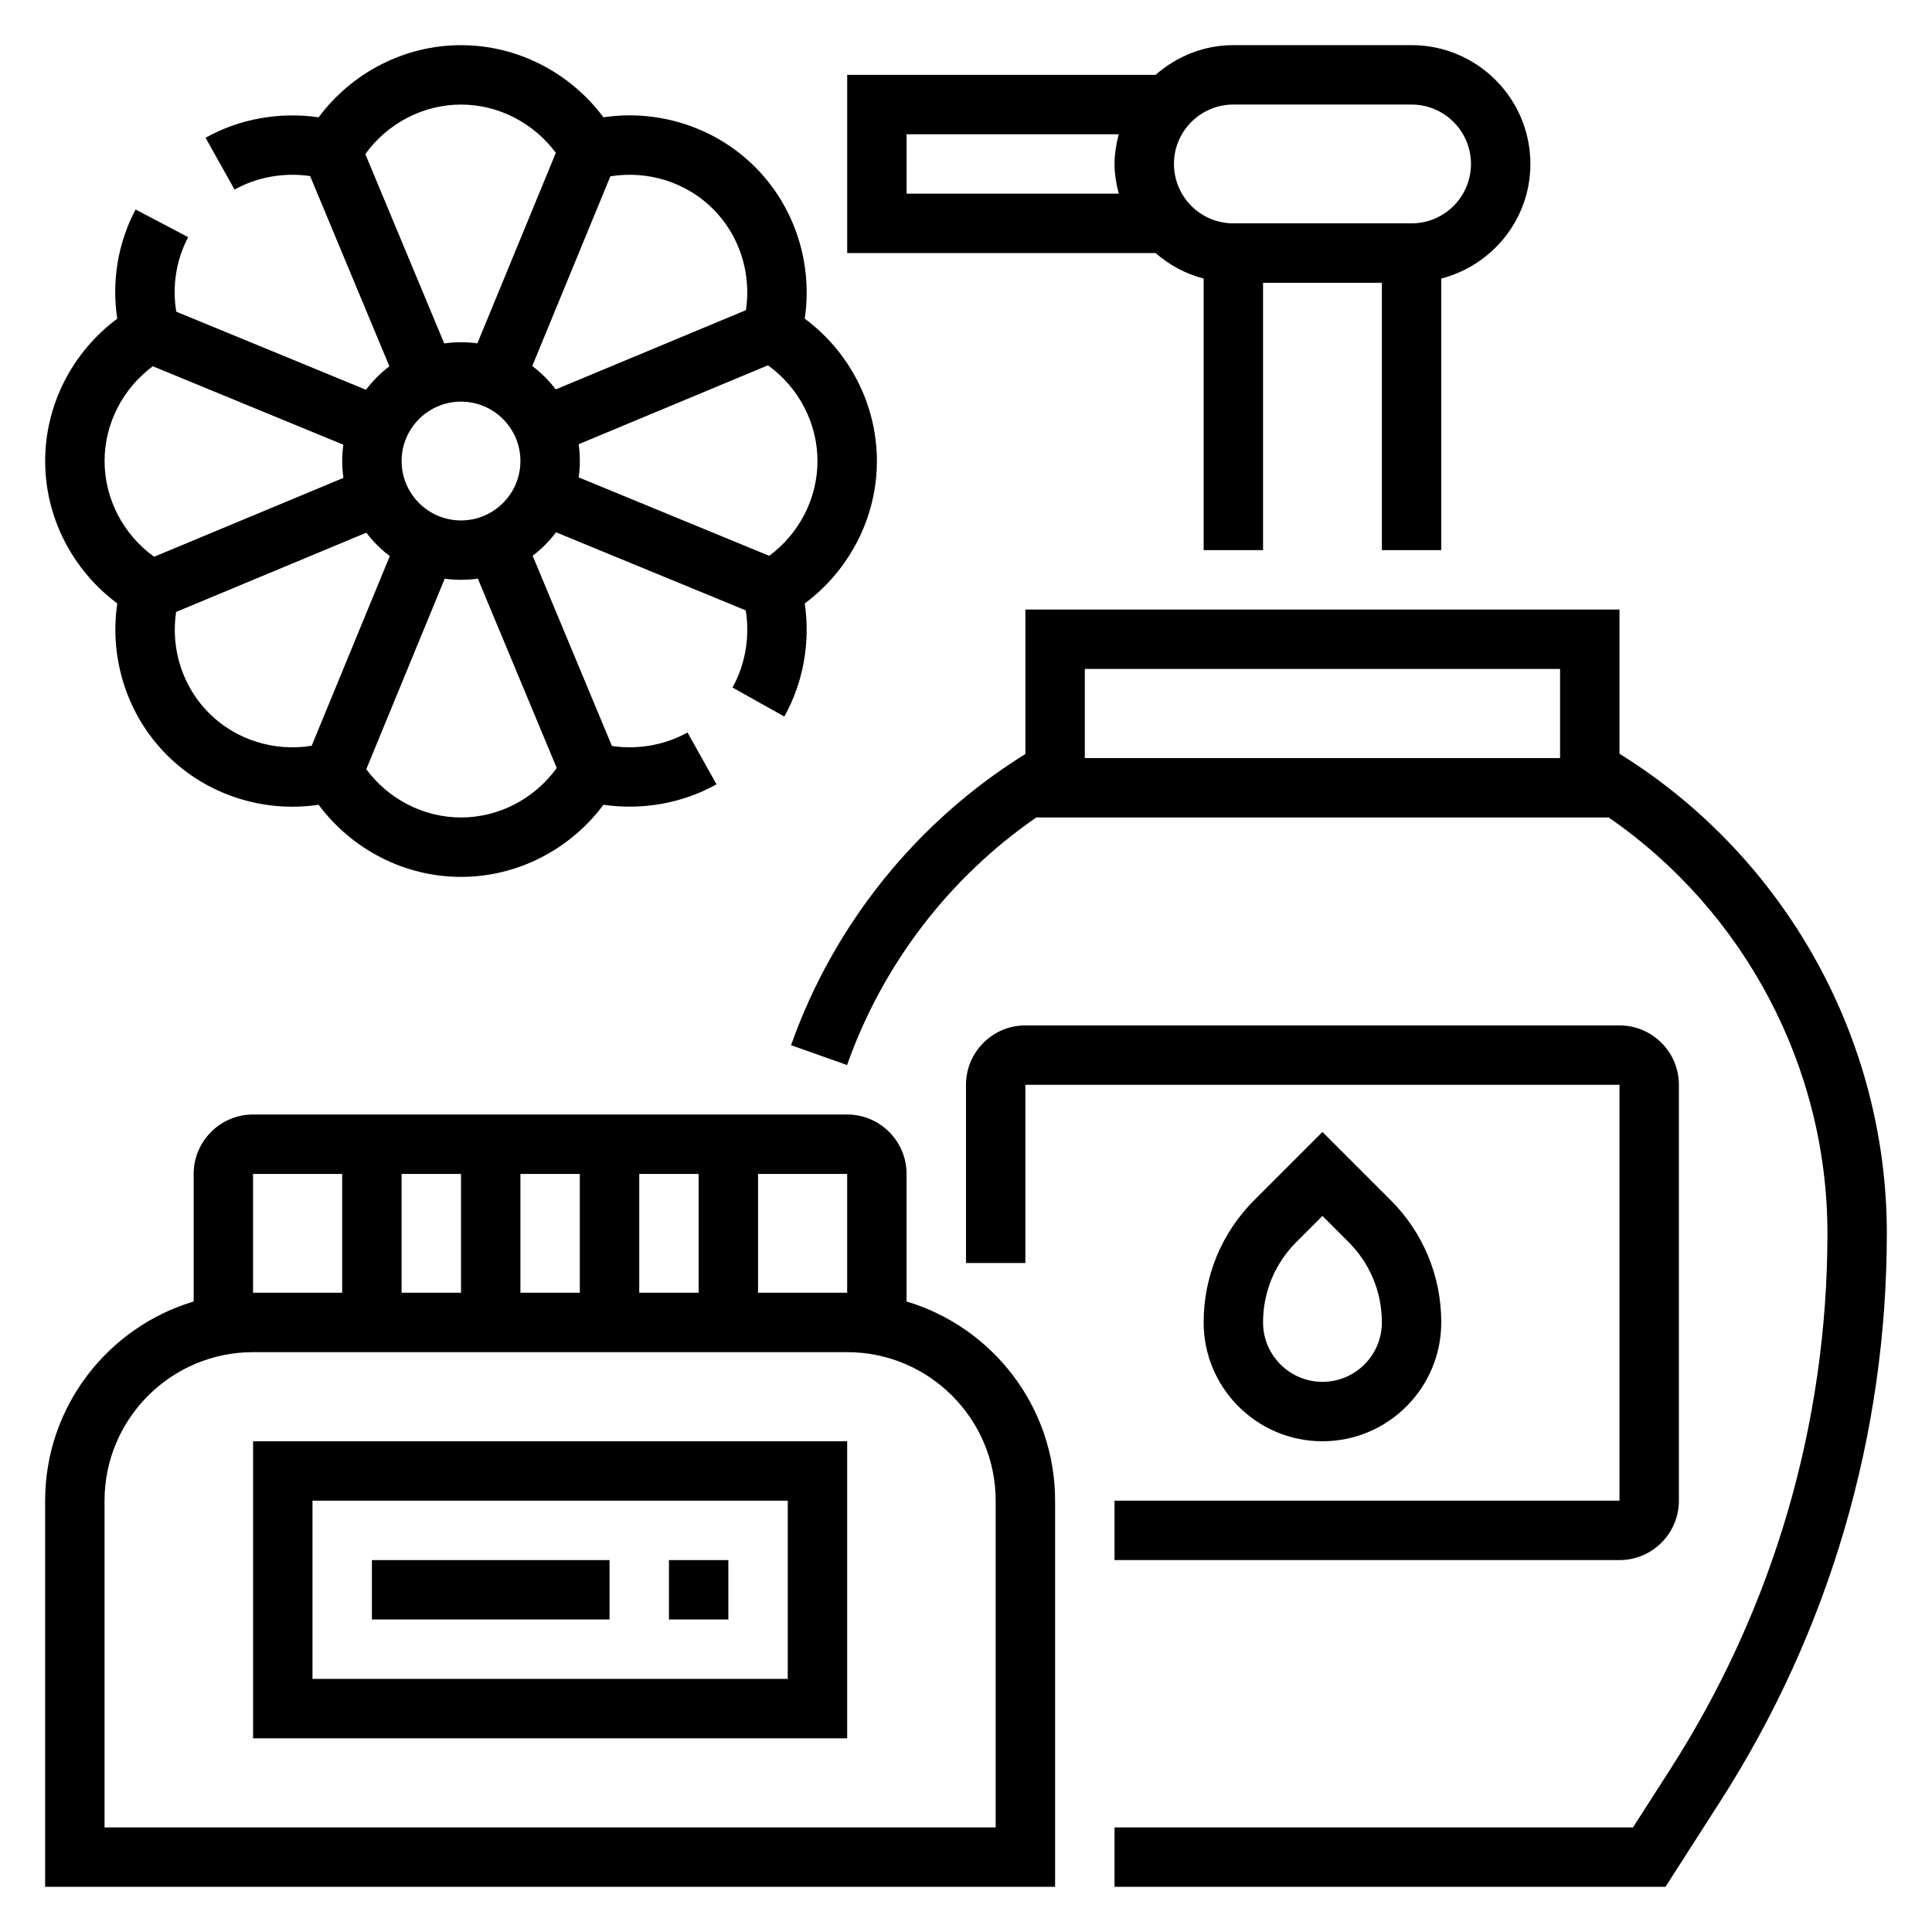
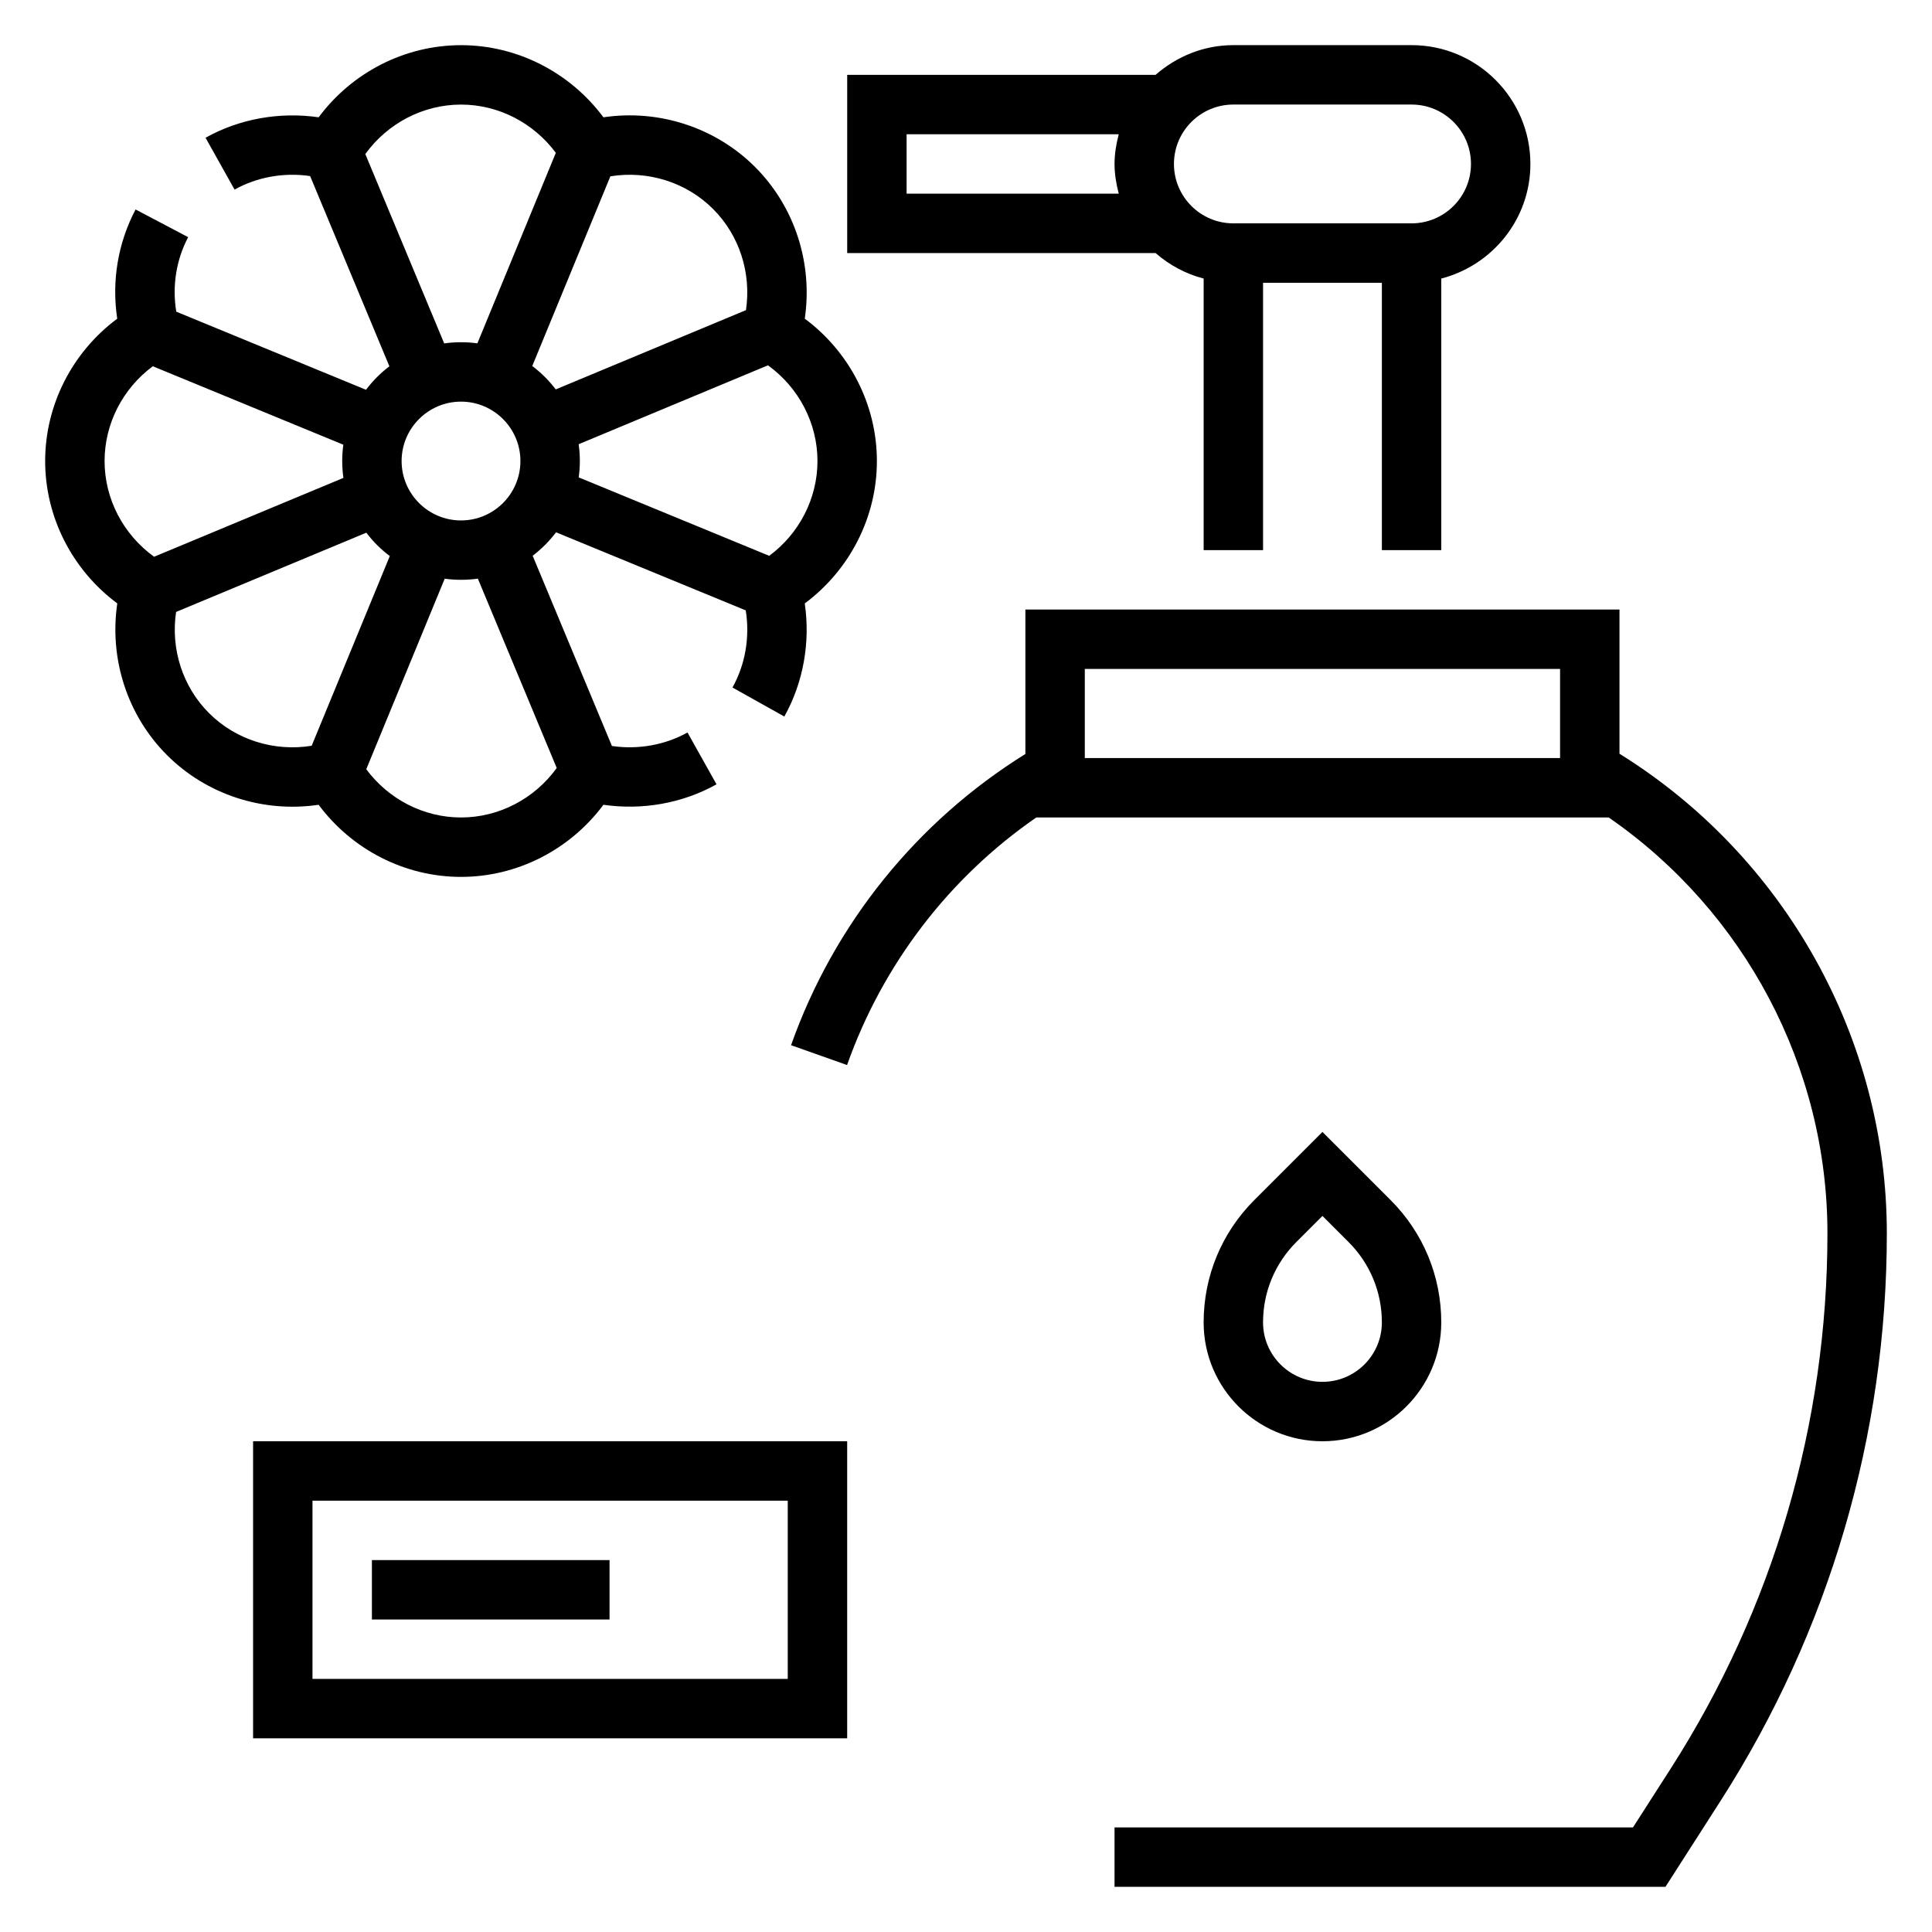
<svg xmlns="http://www.w3.org/2000/svg" fill="#000000" width="800px" height="800px" version="1.1" viewBox="144 144 512 512">
  <g>
    <path d="m175.08 303.91c-2.156 14.688 2.644 29.668 13.168 40.195 10.523 10.523 25.512 15.344 40.188 13.168 8.867 11.91 22.855 19.113 37.742 19.113s28.875-7.203 37.738-19.113c10.328 1.496 20.965-0.387 29.969-5.422l-7.691-13.738c-6 3.352-13.121 4.59-20.027 3.582l-21.004-50.414c2.34-1.777 4.426-3.871 6.195-6.219l50.27 20.695c1.133 7.039-0.094 14.32-3.519 20.438l13.746 7.691c5.039-9.012 6.926-19.664 5.414-29.969 11.914-8.867 19.117-22.855 19.117-37.738 0-14.887-7.195-28.875-19.113-37.73 2.156-14.688-2.644-29.668-13.168-40.195-10.523-10.523-25.543-15.352-40.188-13.168-8.867-11.914-22.855-19.117-37.738-19.117-14.887 0-28.875 7.203-37.738 19.113-10.328-1.496-20.973 0.387-29.969 5.422l7.691 13.738c5.996-3.352 13.113-4.598 20.023-3.582l21.004 50.414c-2.348 1.777-4.426 3.871-6.195 6.219l-50.281-20.695c-1.117-6.801-0.031-13.699 3.148-19.75l-13.934-7.336c-4.691 8.902-6.359 18.996-4.863 28.945-11.902 8.855-19.098 22.836-19.098 37.723 0 14.883 7.195 28.871 19.113 37.73zm116.46 43.617c-5.898 8.164-15.344 13.113-25.363 13.113-9.887 0-19.199-4.816-25.113-12.785l20.789-50.492c2.867 0.395 5.918 0.387 8.785-0.016zm-41.109-81.348c0-8.684 7.062-15.742 15.742-15.742 8.684 0 15.742 7.062 15.742 15.742 0 8.684-7.062 15.742-15.742 15.742s-15.742-7.062-15.742-15.742zm97.086-25.367c8.172 5.898 13.121 15.336 13.121 25.367 0 9.895-4.809 19.207-12.785 25.121l-50.492-20.789c0.199-1.414 0.305-2.863 0.305-4.332 0-1.512-0.109-3-0.316-4.457zm-41.762-50.086c9.934-1.605 20.129 1.559 27.215 8.66 7 7 10.18 16.988 8.715 26.805l-50.406 21.004c-1.777-2.34-3.871-4.426-6.227-6.195zm-64.945-5.898c5.898-8.164 15.344-13.113 25.367-13.113 9.887 0 19.199 4.816 25.121 12.785l-20.789 50.492c-2.891-0.41-5.945-0.395-8.793 0.016zm0.27 100.34c1.777 2.348 3.863 4.434 6.219 6.195l-20.703 50.27c-9.926 1.613-20.121-1.559-27.215-8.66-7-7-10.18-16.988-8.715-26.805zm-56.586-44.105 50.492 20.789c-0.195 1.41-0.297 2.859-0.297 4.332 0 1.512 0.109 3.008 0.316 4.465l-50.168 20.898c-8.176-5.898-13.125-15.336-13.125-25.363 0-9.898 4.809-19.211 12.781-25.121z" />
-     <path d="m384.25 488.91v-33.812c0-8.684-7.062-15.742-15.742-15.742h-157.44c-8.684 0-15.742 7.062-15.742 15.742v33.809c-22.73 6.797-39.363 27.871-39.363 52.785v102.34h267.65v-102.34c0-24.914-16.625-45.988-39.359-52.781zm-15.742-2.324h-23.617v-31.488h23.617zm-118.08 0v-31.488h15.742v31.488zm31.488-31.488h15.742v31.488h-15.742zm31.488 0h15.742v31.488h-15.742zm-102.34 0h23.617v31.488h-23.617zm196.8 173.19h-236.16v-86.594c0-21.703 17.656-39.359 39.359-39.359h157.44c21.703 0 39.359 17.656 39.359 39.359z" />
    <path d="m211.07 604.67h157.44v-78.723h-157.44zm15.742-62.977h125.95v47.23h-125.95z" />
    <path d="m242.56 557.44h62.977v15.742h-62.977z" />
-     <path d="m321.28 557.44h15.742v15.742h-15.742z" />
    <path d="m462.98 217.82v71.965h15.742v-70.848h31.488v70.848h15.742v-71.965c13.547-3.519 23.617-15.742 23.617-30.371 0-17.367-14.121-31.488-31.488-31.488h-47.23c-7.91 0-15.066 3.031-20.609 7.871h-81.727v47.23h81.727c3.629 3.168 7.941 5.516 12.738 6.758zm7.871-46.113h47.23c8.684 0 15.742 7.062 15.742 15.742 0 8.684-7.062 15.742-15.742 15.742h-47.23c-8.684 0-15.742-7.062-15.742-15.742-0.004-8.684 7.059-15.742 15.742-15.742zm-86.594 7.871h56.223c-0.66 2.535-1.117 5.141-1.117 7.871s0.457 5.336 1.117 7.871h-56.223z" />
-     <path d="m439.36 557.44h133.82c8.684 0 15.742-7.062 15.742-15.742v-110.21c0-8.684-7.062-15.742-15.742-15.742l-157.44-0.004c-8.684 0-15.742 7.062-15.742 15.742v47.23h15.742v-47.23h157.44v110.21l-133.82 0.004z" />
    <path d="m525.95 494.46c0-12.25-4.769-23.773-13.438-32.441l-18.051-18.047-18.051 18.051c-8.664 8.664-13.434 20.191-13.434 32.438 0 17.367 14.121 31.488 31.488 31.488 17.363 0 31.484-14.121 31.484-31.488zm-47.23 0c0-8.047 3.133-15.609 8.824-21.309l6.918-6.918 6.918 6.918c5.695 5.699 8.828 13.266 8.828 21.309 0 8.684-7.062 15.742-15.742 15.742-8.684 0.004-15.746-7.059-15.746-15.742z" />
    <path d="m573.18 343.75v-38.211h-157.44v38.273c-28.695 17.84-50.711 45.004-62.102 77.176l14.84 5.258c9.477-26.758 27.109-49.688 50.145-65.605h151.7c35.98 24.848 57.969 66.133 57.969 110.21 0 50.422-14.383 99.504-41.598 141.94l-9.941 15.5h-137.39v15.742h146l14.586-22.75c28.832-44.98 44.082-96.992 44.082-150.43 0-51.688-27.055-99.914-70.848-127.1zm-15.746 1.148h-125.95v-23.617h125.95z" />
  </g>
</svg>